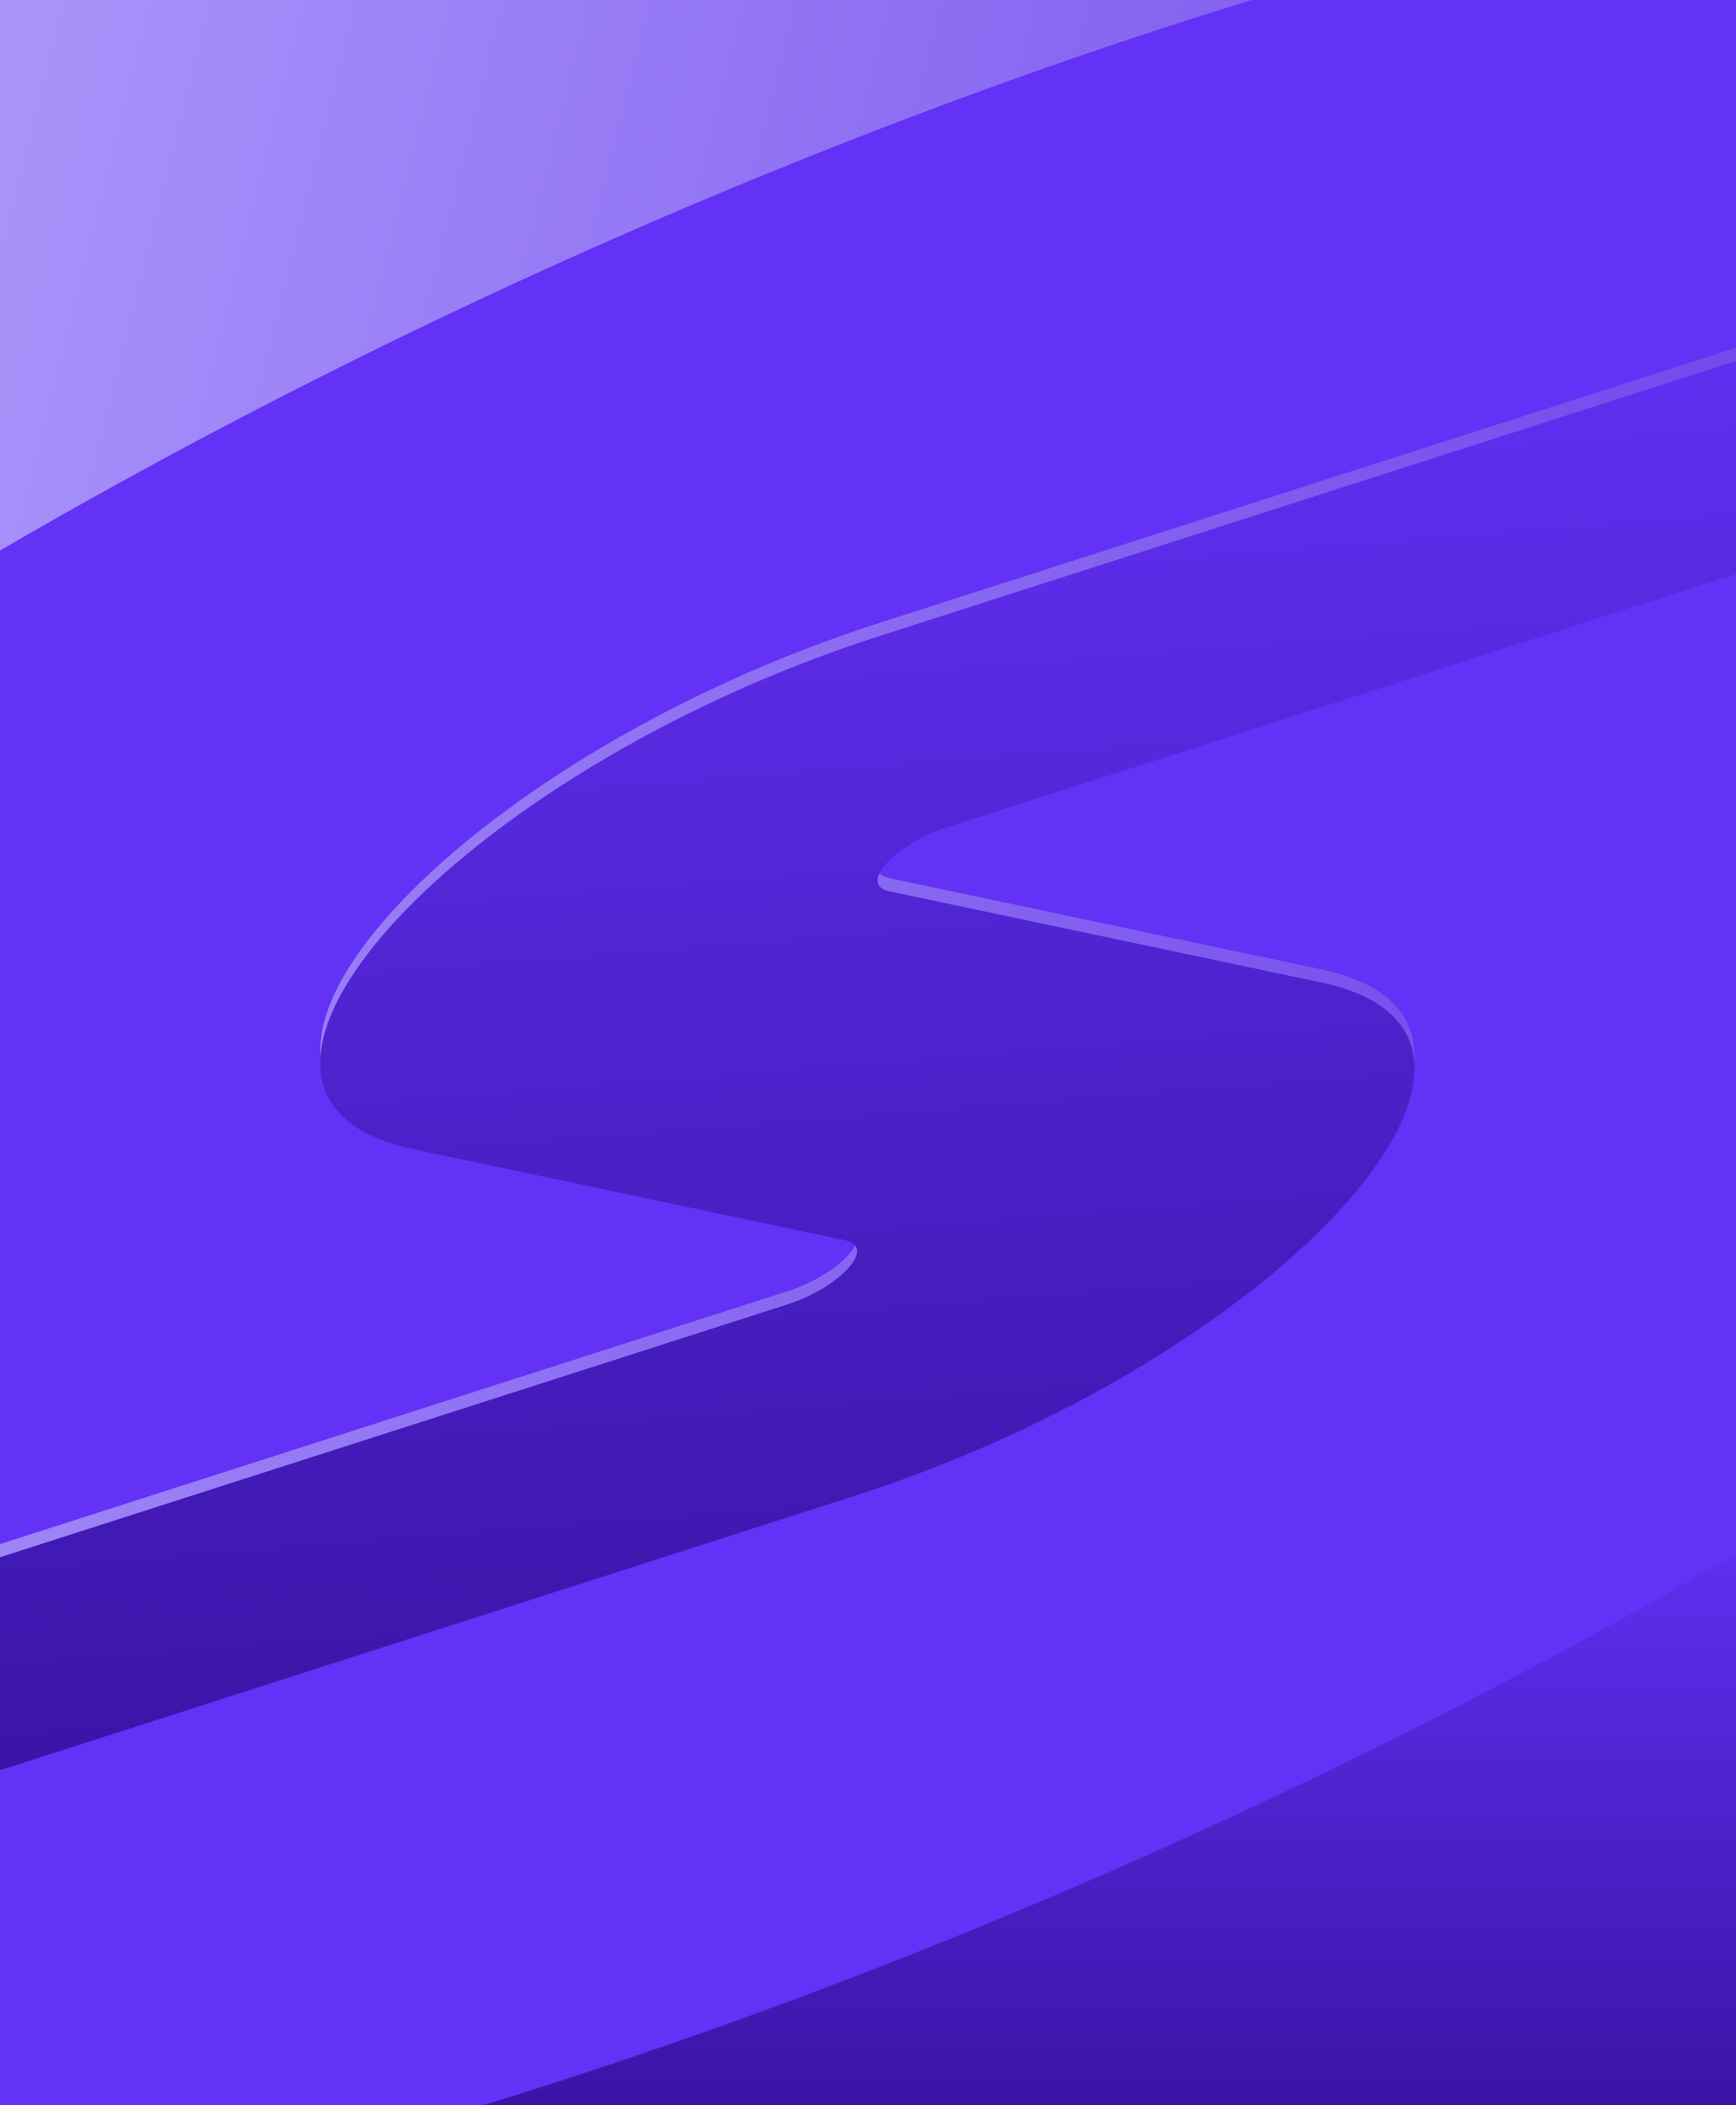
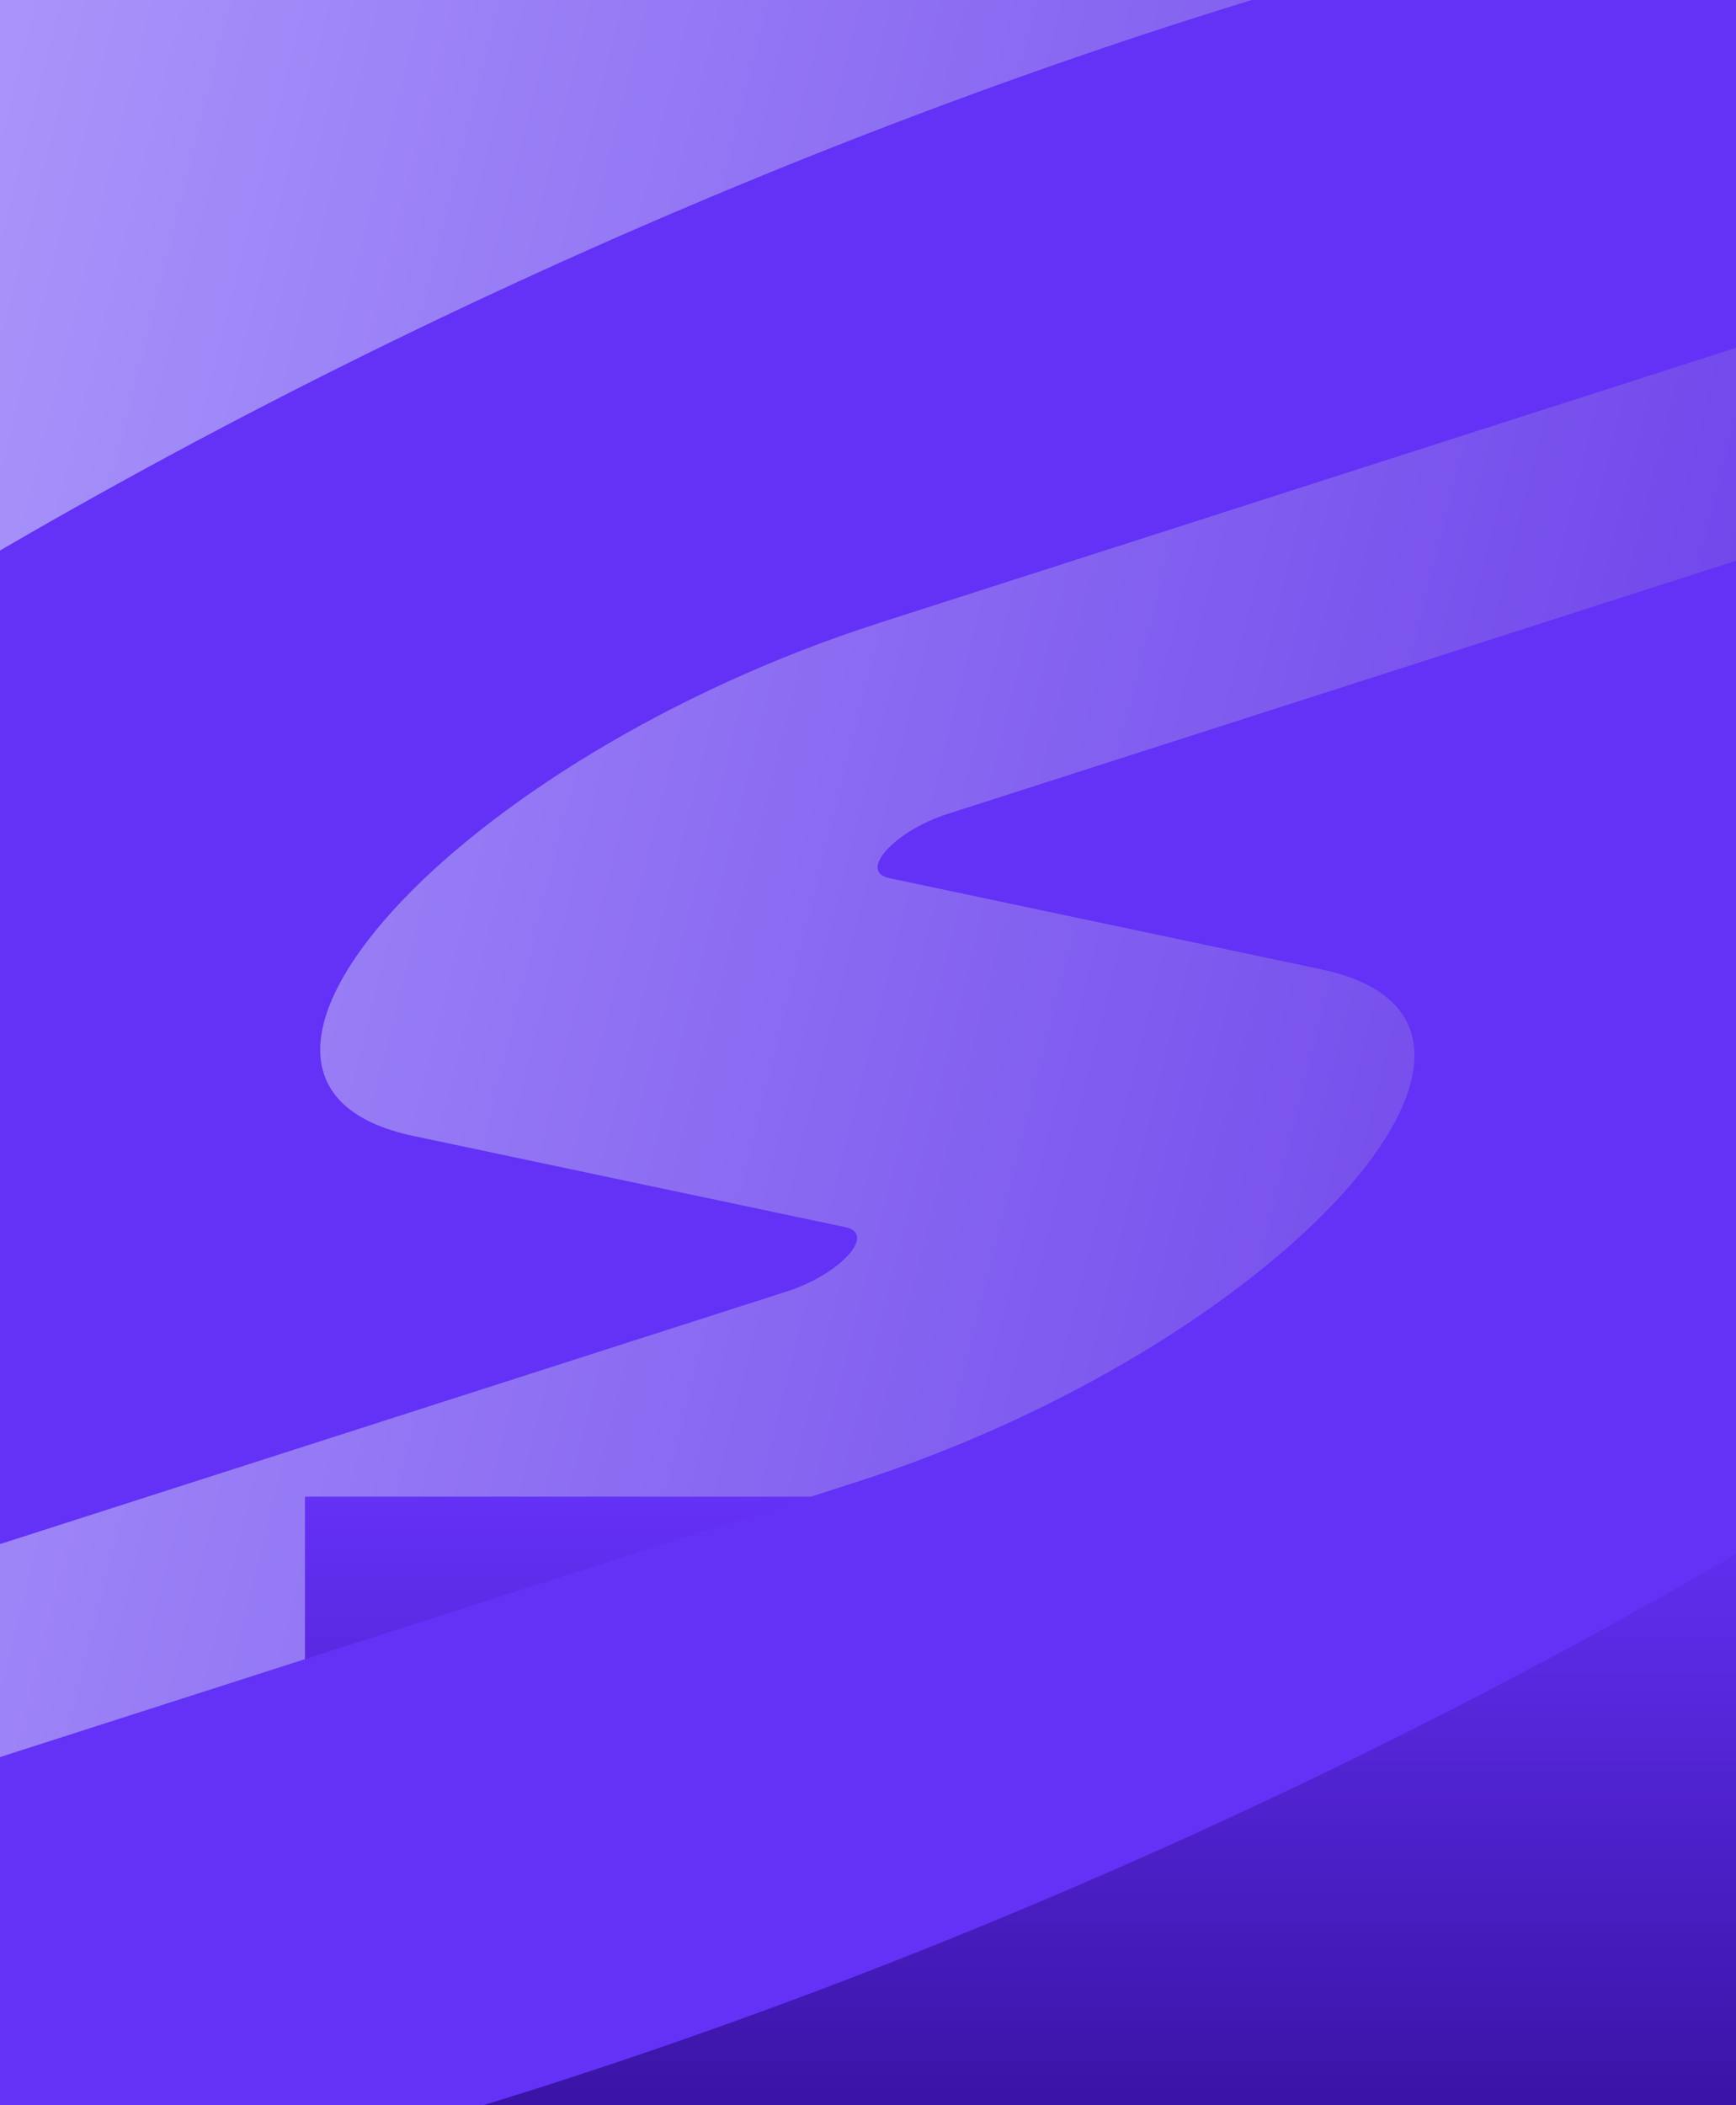
<svg xmlns="http://www.w3.org/2000/svg" width="528" height="640" viewBox="0 0 528 640" fill="none">
  <g clip-path="url(#clip0_3419_85078)">
    <rect width="528" height="640" fill="url(#paint0_linear_3419_85078)" />
    <rect x="92.762" y="455" width="444" height="196" fill="url(#paint1_linear_3419_85078)" />
    <path fill-rule="evenodd" clip-rule="evenodd" d="M-107.887 691.749C181.573 668.968 582.665 484.062 787.977 278.75C993.289 73.438 925.073 -74.532 635.613 -51.752C346.154 -28.971 -54.938 155.935 -260.25 361.247C-465.562 566.559 -397.347 714.53 -107.887 691.749ZM270.458 266.955C260.873 264.933 272.061 252.627 288.19 247.452L573.427 155.905C575.254 155.318 577.081 154.274 578.15 153.205L671.777 59.578L267.589 189.324C138.557 230.72 49.05 329.166 125.733 345.347L257.137 373.075C266.723 375.098 255.534 387.404 239.405 392.578L-45.831 484.126C-47.658 484.712 -49.485 485.756 -50.554 486.825L-144.181 580.452L260.007 450.706C389.039 409.311 478.546 310.864 401.863 294.683L270.458 266.955Z" fill="#6431F6" />
    <g filter="url(#filter0_i_3419_85078)">
-       <path fill-rule="evenodd" clip-rule="evenodd" d="M288.189 247.454C272.061 252.629 260.872 264.934 270.457 266.957L401.862 294.685C478.545 310.866 389.038 409.313 260.006 450.708L-144.182 580.454L-50.555 486.827C-49.486 485.758 -47.659 484.714 -45.832 484.127L239.405 392.58C255.534 387.405 266.722 375.1 257.137 373.077L125.732 345.349C49.049 329.168 138.556 230.721 267.588 189.326L671.776 59.58L578.149 153.207C577.08 154.276 575.253 155.32 573.426 155.906L288.189 247.454Z" fill="url(#paint2_linear_3419_85078)" />
-     </g>
+       </g>
  </g>
  <defs>
    <filter id="filter0_i_3419_85078" x="-144.184" y="59.58" width="815.961" height="524.874" filterUnits="userSpaceOnUse" color-interpolation-filters="sRGB">
      <feFlood flood-opacity="0" result="BackgroundImageFix" />
      <feBlend mode="normal" in="SourceGraphic" in2="BackgroundImageFix" result="shape" />
      <feColorMatrix in="SourceAlpha" type="matrix" values="0 0 0 0 0 0 0 0 0 0 0 0 0 0 0 0 0 0 127 0" result="hardAlpha" />
      <feOffset dy="4" />
      <feGaussianBlur stdDeviation="2" />
      <feComposite in2="hardAlpha" operator="arithmetic" k2="-1" k3="1" />
      <feColorMatrix type="matrix" values="0 0 0 0 0 0 0 0 0 0 0 0 0 0 0 0 0 0 0.25 0" />
      <feBlend mode="normal" in2="shape" result="effect1_innerShadow_3419_85078" />
    </filter>
    <linearGradient id="paint0_linear_3419_85078" x1="538.633" y1="640" x2="-118.787" y2="475.906" gradientUnits="userSpaceOnUse">
      <stop stop-color="#6537E8" />
      <stop offset="1" stop-color="#A995FA" />
    </linearGradient>
    <linearGradient id="paint1_linear_3419_85078" x1="314.762" y1="455" x2="314.762" y2="651" gradientUnits="userSpaceOnUse">
      <stop stop-color="#6431F6" />
      <stop offset="1" stop-color="#3712A1" />
    </linearGradient>
    <linearGradient id="paint2_linear_3419_85078" x1="511.631" y1="72.183" x2="547.349" y2="526.029" gradientUnits="userSpaceOnUse">
      <stop stop-color="#6431F6" />
      <stop offset="1" stop-color="#3712A1" />
    </linearGradient>
    <clipPath id="clip0_3419_85078">
      <rect width="528" height="640" fill="white" />
    </clipPath>
  </defs>
</svg>